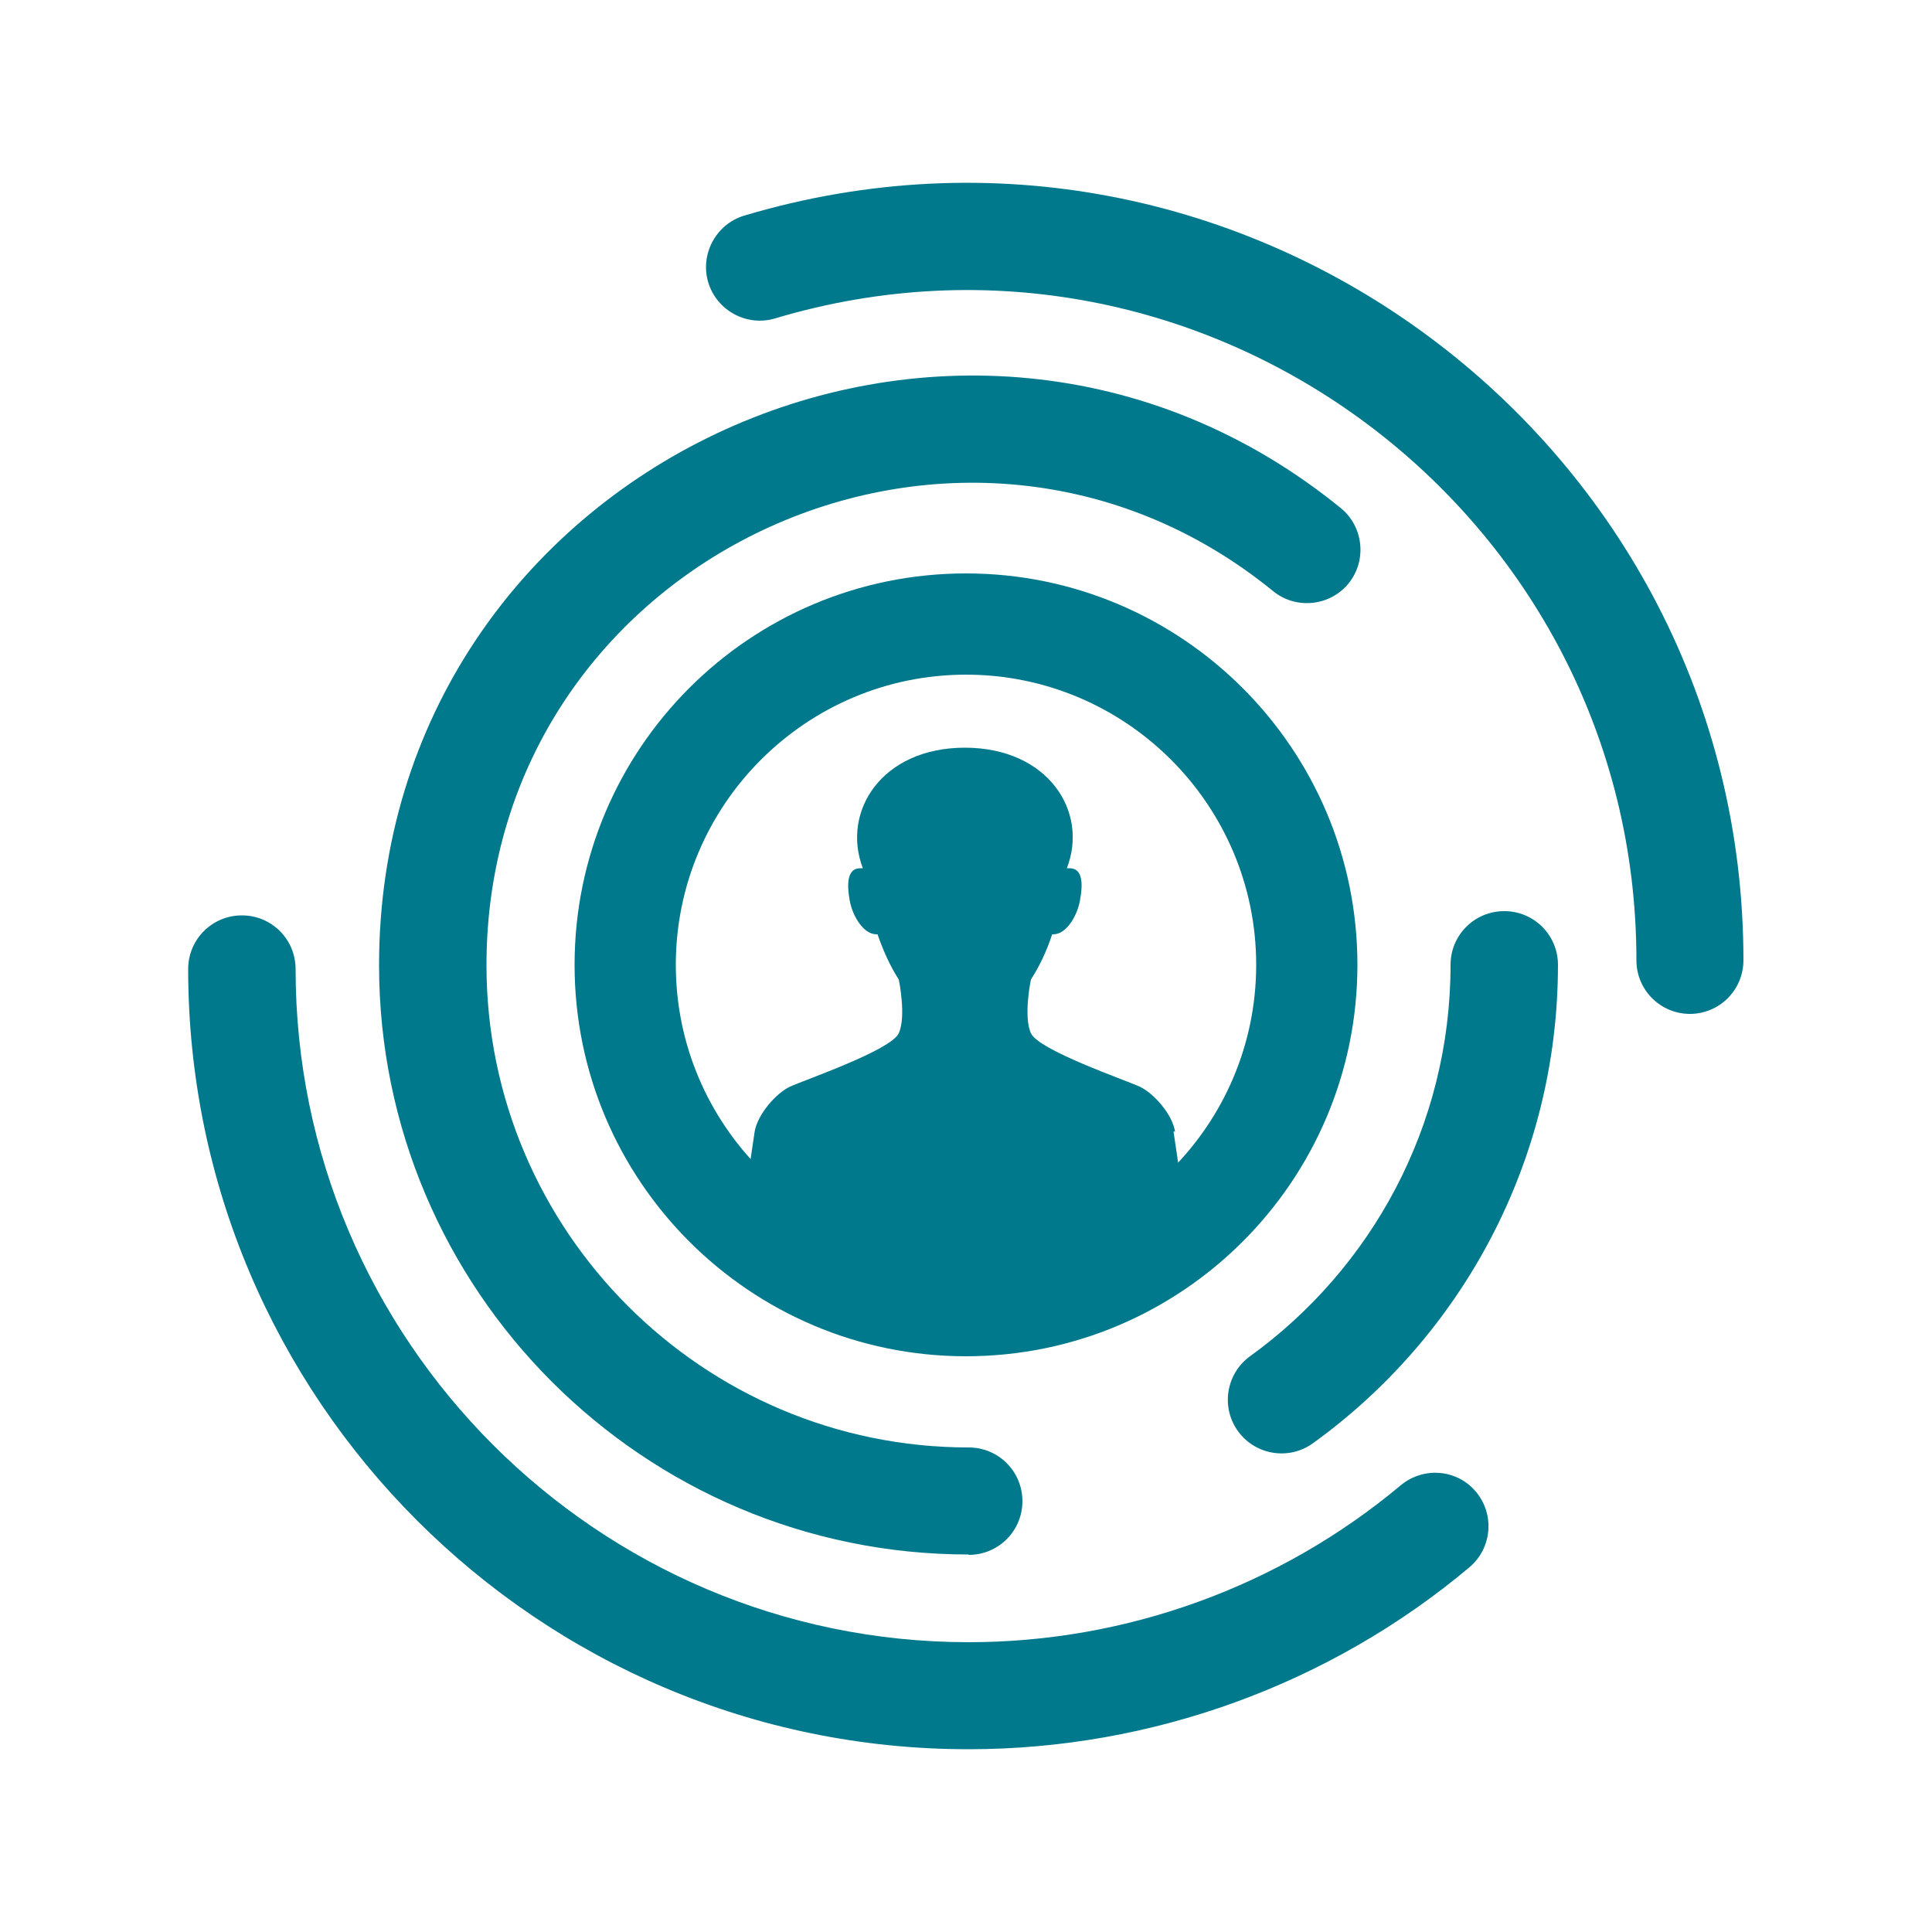
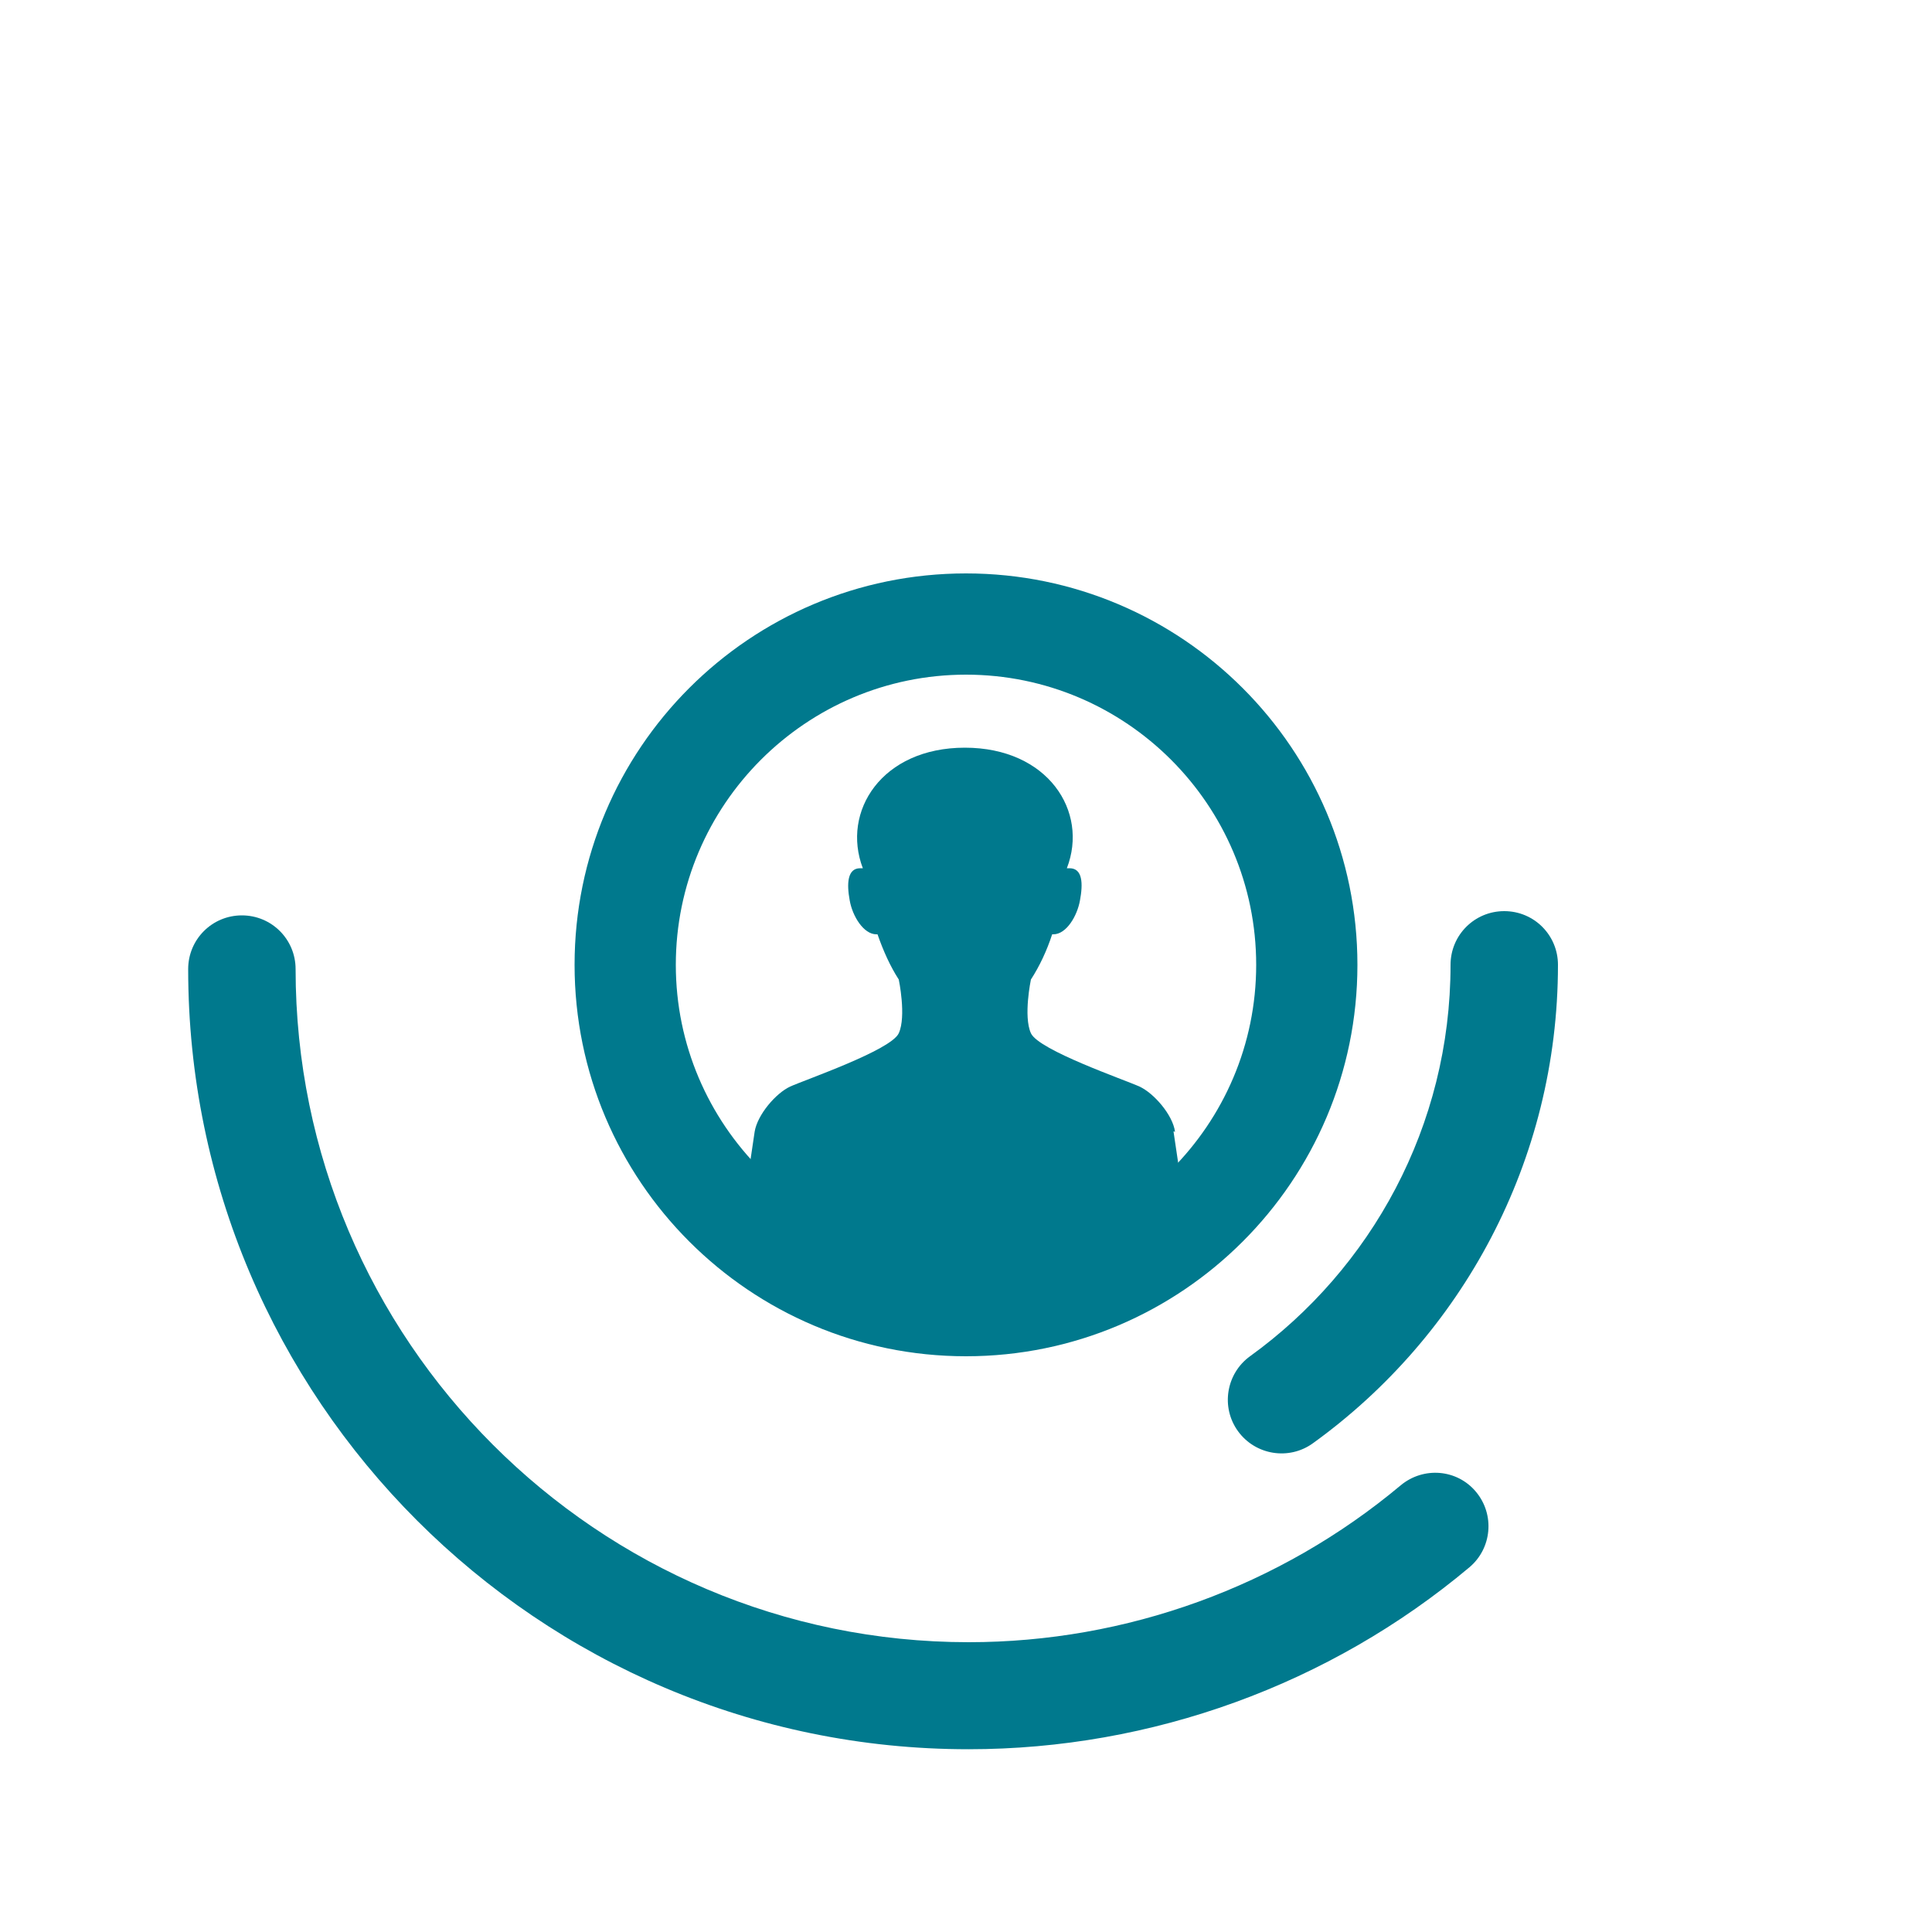
<svg xmlns="http://www.w3.org/2000/svg" id="Layer_1" data-name="Layer 1" viewBox="0 0 50 50">
  <defs>
    <style>
      .cls-1 {
        fill: #00798d;
      }
    </style>
  </defs>
  <g>
    <path class="cls-1" d="M30.41,29.29c-.06-.44-.55-1-.92-1.17-.37-.17-2.61-.94-2.81-1.38-.2-.44,0-1.39,0-1.39.22-.34.41-.74.55-1.17,0,0,.02,0,.03,0,.34,0,.62-.48.69-.88.08-.43.07-.83-.27-.83-.02,0-.05,0-.07,0,.57-1.47-.49-3.12-2.64-3.12s-3.2,1.65-2.64,3.12c-.02,0-.05,0-.07,0-.33,0-.35.4-.27.83.07.41.36.88.69.88.01,0,.02,0,.03,0,.15.43.33.83.55,1.17,0,0,.2.95,0,1.39-.2.44-2.44,1.21-2.81,1.38-.37.17-.85.73-.92,1.17l-.33,2.23c0,.66,2.27,1.19,5.75,1.19s5.75-.53,5.75-1.19c0,0,0-.01,0-.02l-.33-2.22h0Z" />
-     <path class="cls-1" d="M43.74,26.24c-.77,0-1.39-.62-1.39-1.39,0-11.56-11.18-19.93-22.29-16.61-.73.22-1.51-.2-1.73-.93-.22-.73.2-1.51.93-1.73,12.91-3.85,25.86,5.88,25.86,19.27,0,.77-.62,1.39-1.39,1.39h0Z" />
  </g>
-   <path class="cls-1" d="M25.06,40.23c-8.41,0-15.25-6.84-15.25-15.25,0-12.86,14.99-19.89,24.89-11.83.59.48.68,1.36.2,1.95-.48.59-1.36.68-1.95.2-8.08-6.59-20.36-.85-20.36,9.68,0,6.88,5.6,12.48,12.48,12.48.77,0,1.39.62,1.39,1.39s-.62,1.39-1.39,1.39h0Z" />
  <path class="cls-1" d="M32.04,37.04c-.45-.62-.31-1.49.31-1.94,3.13-2.26,5.19-5.95,5.19-10.13,0-.77.62-1.39,1.39-1.39s1.39.62,1.39,1.39c0,5.09-2.5,9.61-6.34,12.38-.62.45-1.49.31-1.94-.31h0Z" />
  <path class="cls-1" d="M25.06,45.27c-11.13,0-20.19-9.06-20.19-20.19,0-.77.62-1.39,1.39-1.39s1.39.62,1.39,1.39c0,9.6,7.81,17.42,17.42,17.42,4.08,0,8.05-1.44,11.18-4.06.59-.49,1.46-.42,1.95.17.49.59.41,1.46-.17,1.95-3.62,3.04-8.23,4.71-12.96,4.71h0Z" />
  <path class="cls-1" d="M25,14.84c-5.6,0-10.13,4.54-10.13,10.13s4.54,10.13,10.13,10.13,10.13-4.54,10.13-10.13-4.54-10.13-10.13-10.13h0ZM25,17.46c4.14,0,7.51,3.37,7.51,7.51s-3.37,7.51-7.51,7.51-7.51-3.37-7.51-7.51,3.37-7.51,7.51-7.51" />
</svg>